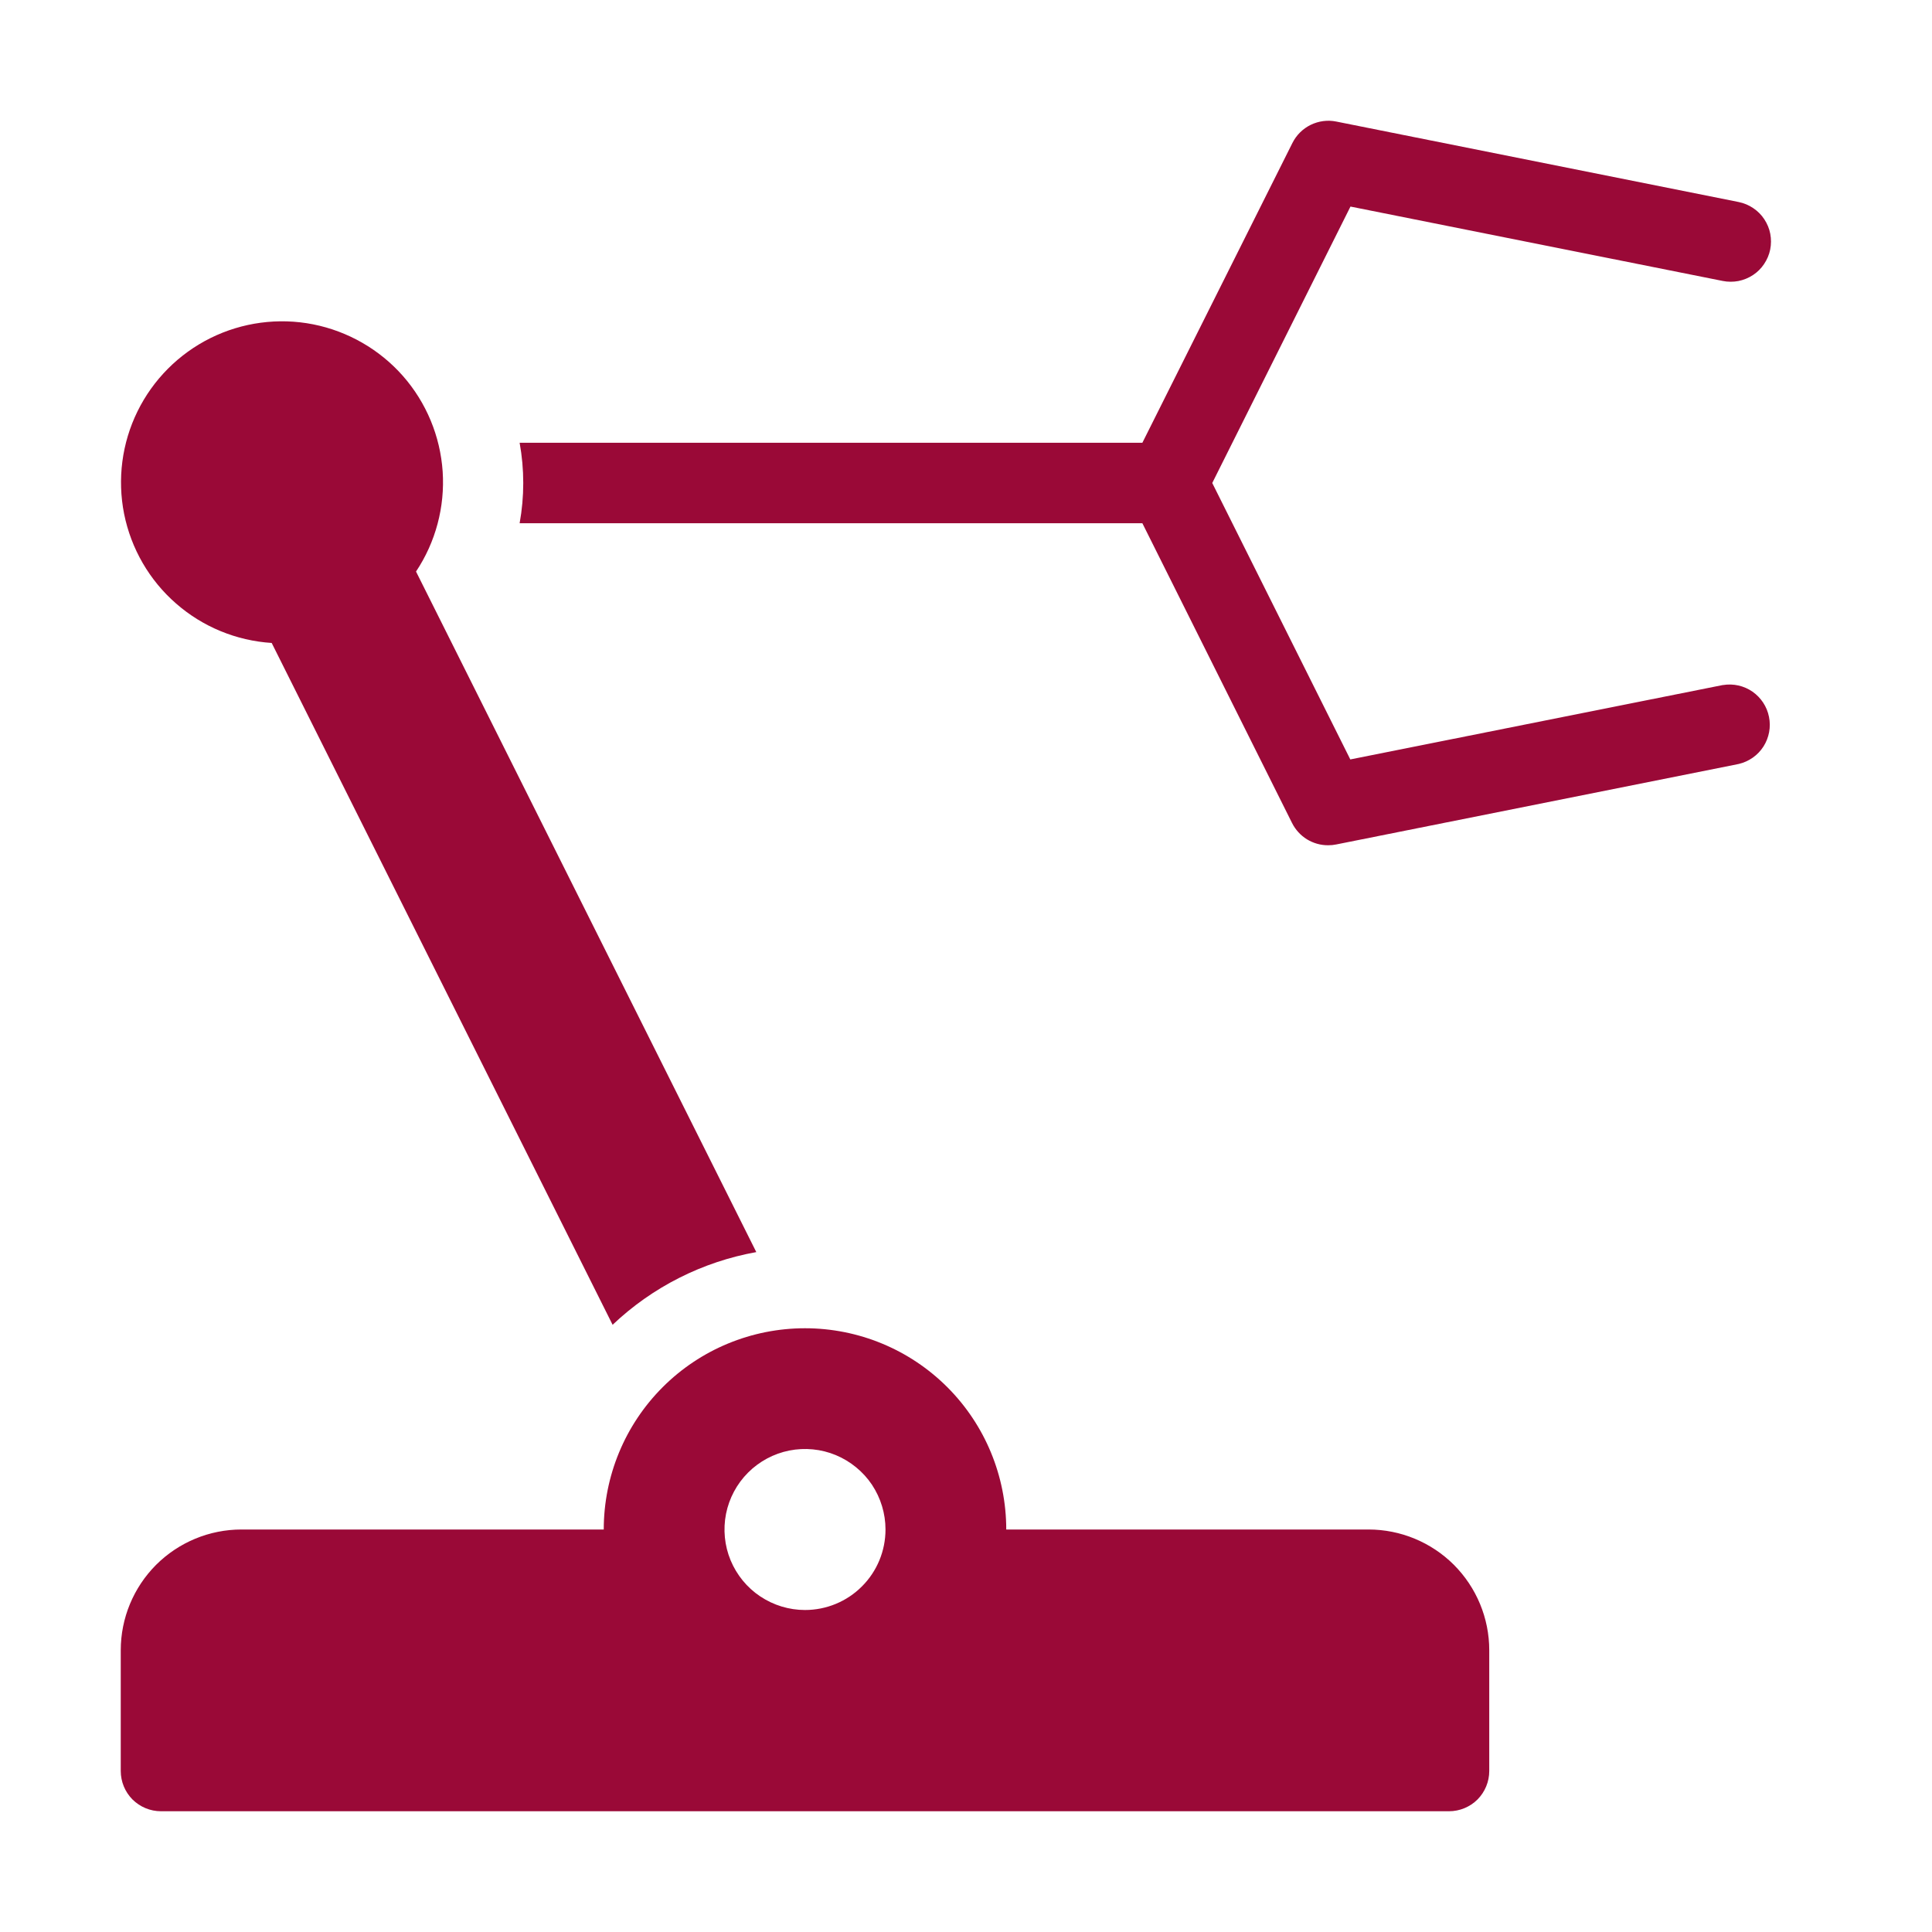
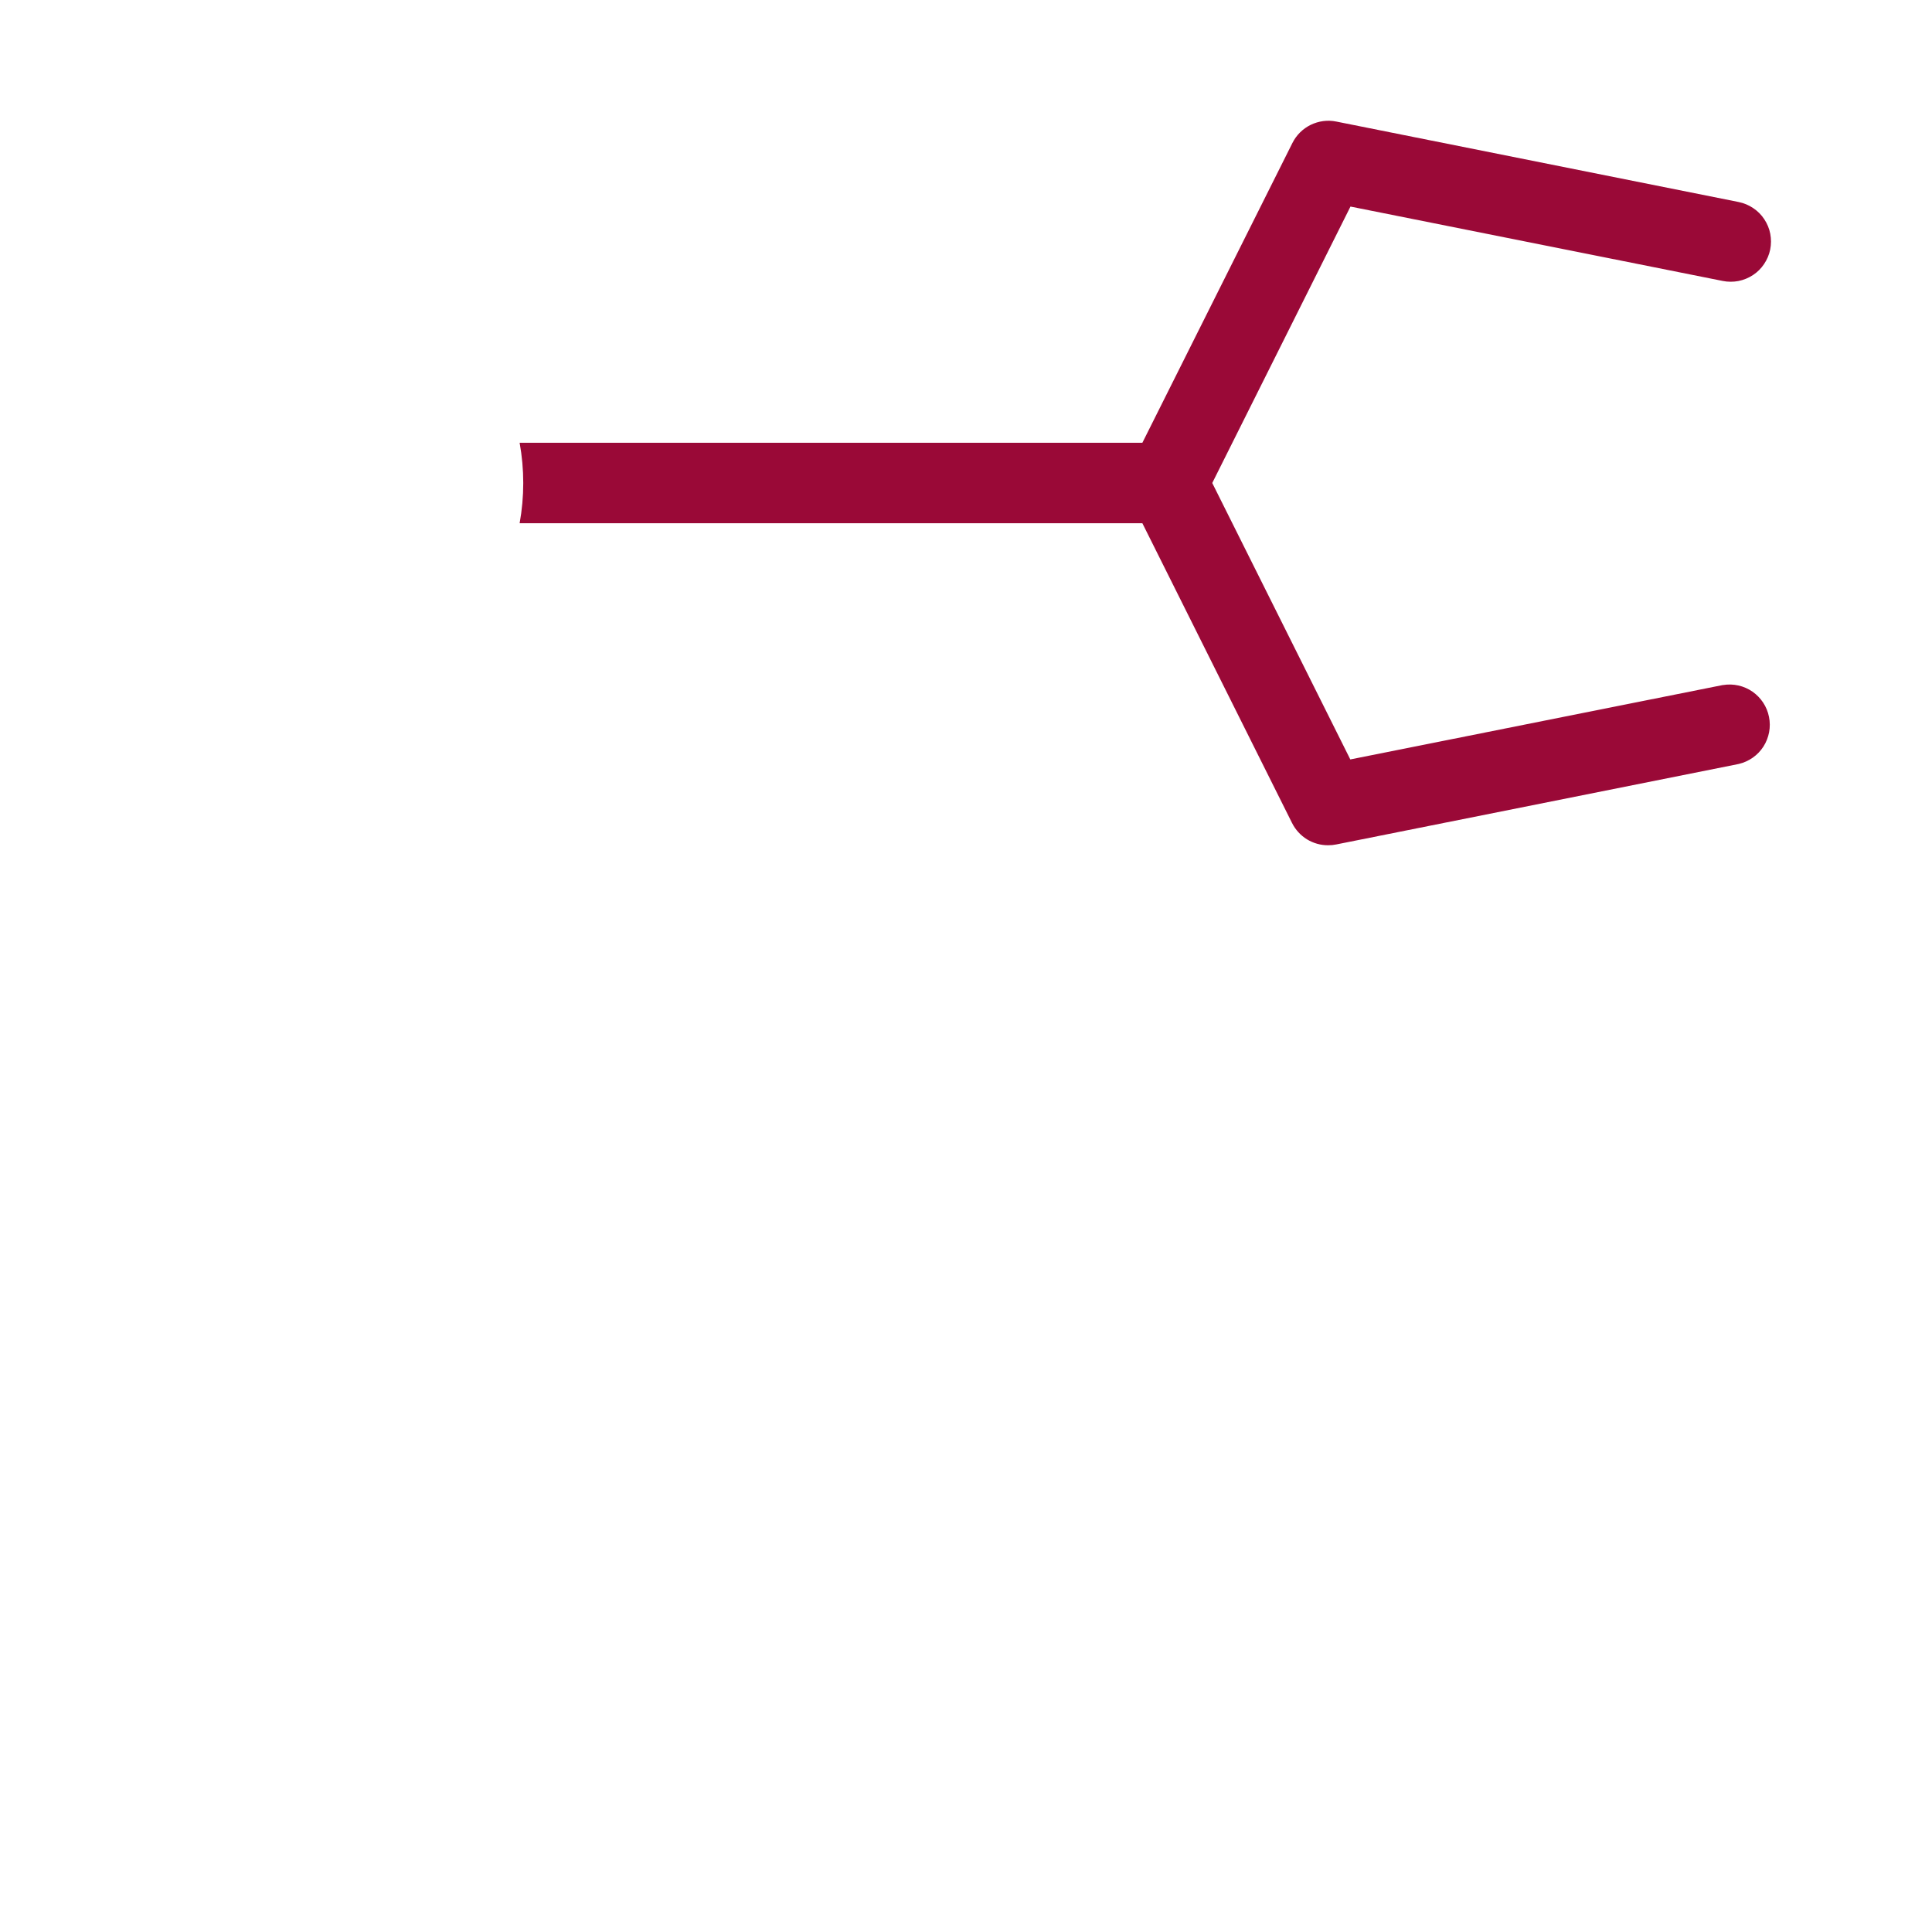
<svg xmlns="http://www.w3.org/2000/svg" width="24" height="24" viewBox="0 0 24 24" fill="none">
  <path d="M21.4 8.51L16.774 9.434L15.059 6L16.776 2.566L21.4 3.49C21.464 3.503 21.531 3.503 21.595 3.491C21.66 3.478 21.721 3.453 21.776 3.417C21.831 3.381 21.878 3.334 21.914 3.28C21.951 3.225 21.977 3.164 21.99 3.1C22.003 3.036 22.003 2.969 21.991 2.905C21.979 2.84 21.953 2.779 21.917 2.724C21.881 2.669 21.834 2.622 21.78 2.586C21.726 2.549 21.664 2.523 21.6 2.51L16.6 1.51C16.492 1.488 16.381 1.503 16.282 1.551C16.184 1.599 16.104 1.678 16.055 1.776L14.191 5.5H6.455C6.515 5.831 6.515 6.169 6.455 6.5H14.191L16.05 10.223C16.092 10.307 16.156 10.377 16.235 10.426C16.315 10.475 16.407 10.501 16.5 10.5C16.534 10.5 16.567 10.497 16.6 10.49L21.6 9.49C21.726 9.46 21.836 9.383 21.906 9.274C21.976 9.164 22.001 9.032 21.975 8.905C21.95 8.778 21.876 8.666 21.77 8.592C21.663 8.518 21.532 8.489 21.404 8.51H21.4Z" fill="#9A0937" />
-   <path d="M17 19H12.5C12.5 18.337 12.237 17.701 11.768 17.232C11.299 16.763 10.663 16.5 10 16.5C9.337 16.5 8.701 16.763 8.232 17.232C7.763 17.701 7.5 18.337 7.5 19H3C2.602 19 2.221 19.158 1.939 19.439C1.658 19.721 1.5 20.102 1.5 20.5V22C1.5 22.133 1.553 22.26 1.646 22.354C1.74 22.447 1.867 22.5 2 22.5H18C18.133 22.5 18.26 22.447 18.354 22.354C18.447 22.26 18.5 22.133 18.5 22V20.5C18.5 20.102 18.342 19.721 18.061 19.439C17.779 19.158 17.398 19 17 19ZM10 20C9.802 20 9.609 19.941 9.444 19.831C9.28 19.722 9.152 19.565 9.076 19.383C9 19.2 8.981 18.999 9.019 18.805C9.058 18.611 9.153 18.433 9.293 18.293C9.433 18.153 9.611 18.058 9.805 18.019C9.999 17.981 10.2 18 10.383 18.076C10.565 18.152 10.722 18.28 10.832 18.444C10.941 18.609 11 18.802 11 19C11 19.265 10.895 19.52 10.707 19.707C10.52 19.895 10.265 20 10 20Z" fill="#9A0937" />
-   <path d="M5.168 7.1C5.412 6.734 5.528 6.297 5.499 5.858C5.469 5.418 5.296 5.001 5.005 4.67C4.714 4.34 4.322 4.115 3.89 4.029C3.458 3.944 3.01 4.004 2.616 4.199C2.221 4.395 1.902 4.715 1.708 5.11C1.514 5.505 1.456 5.953 1.542 6.385C1.629 6.816 1.855 7.208 2.187 7.497C2.518 7.787 2.936 7.959 3.375 7.987L7.61 16.457C8.104 15.988 8.725 15.674 9.395 15.554L5.168 7.1Z" fill="#9A0937" />
</svg>